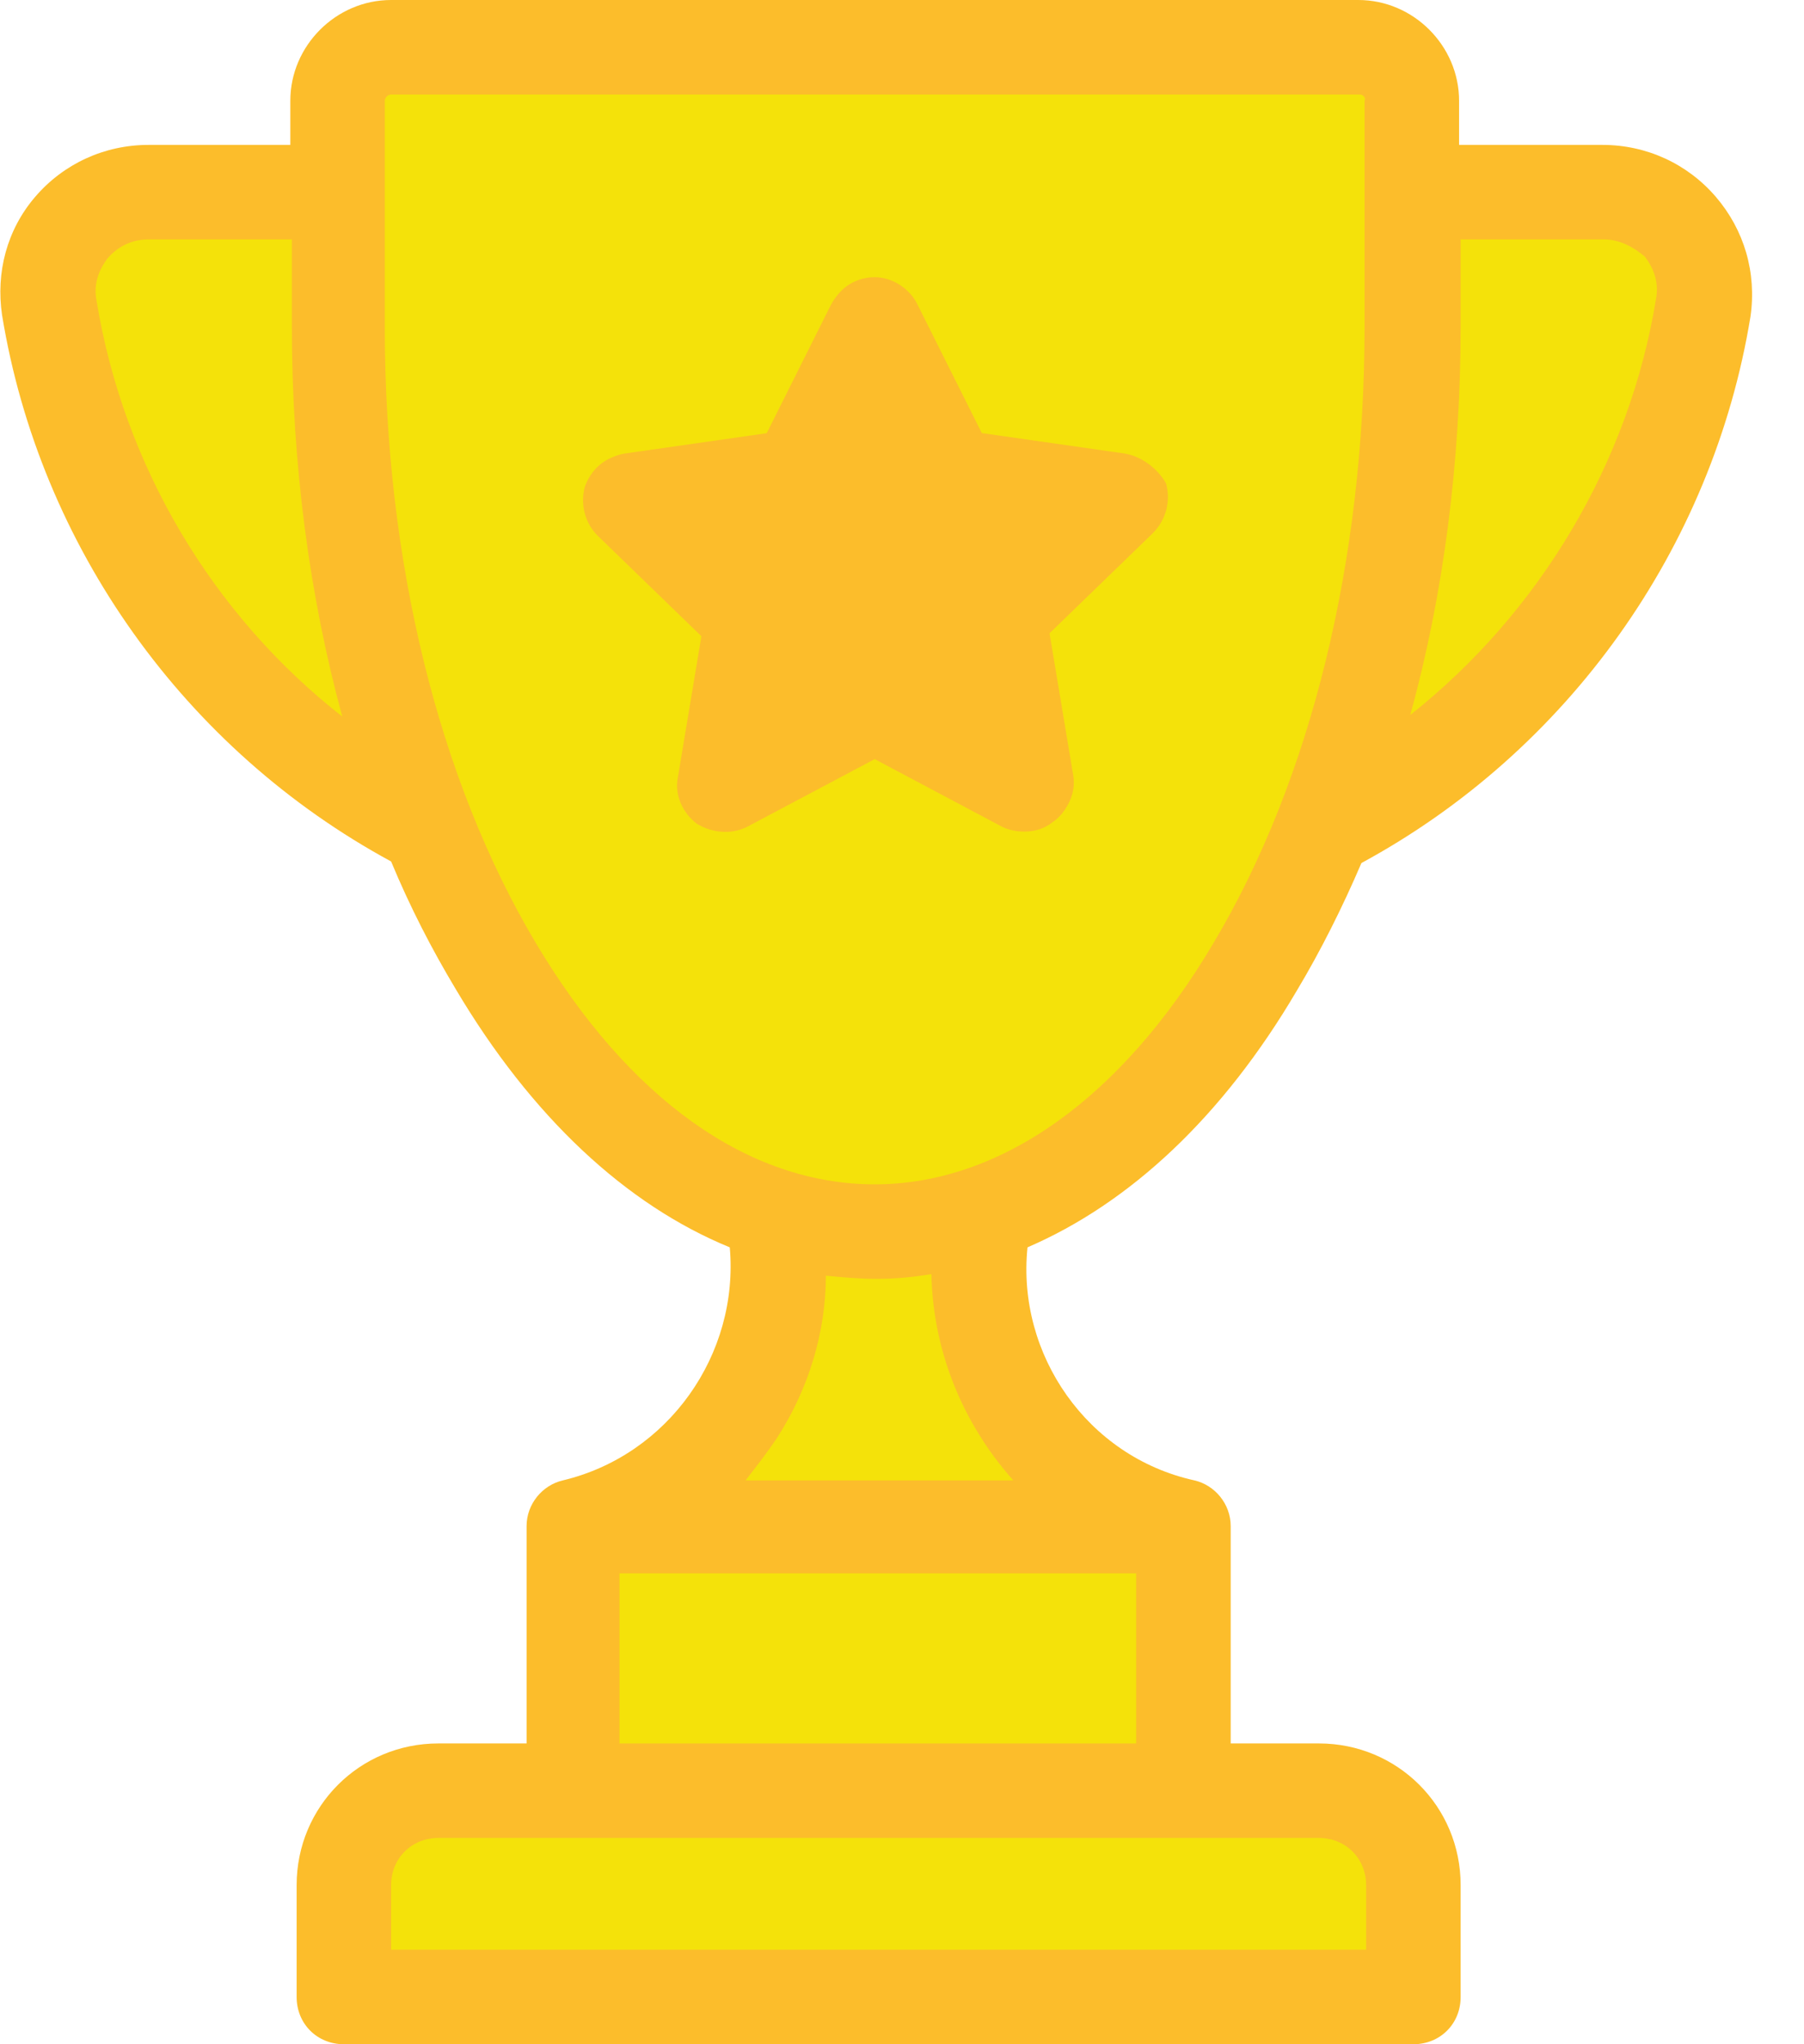
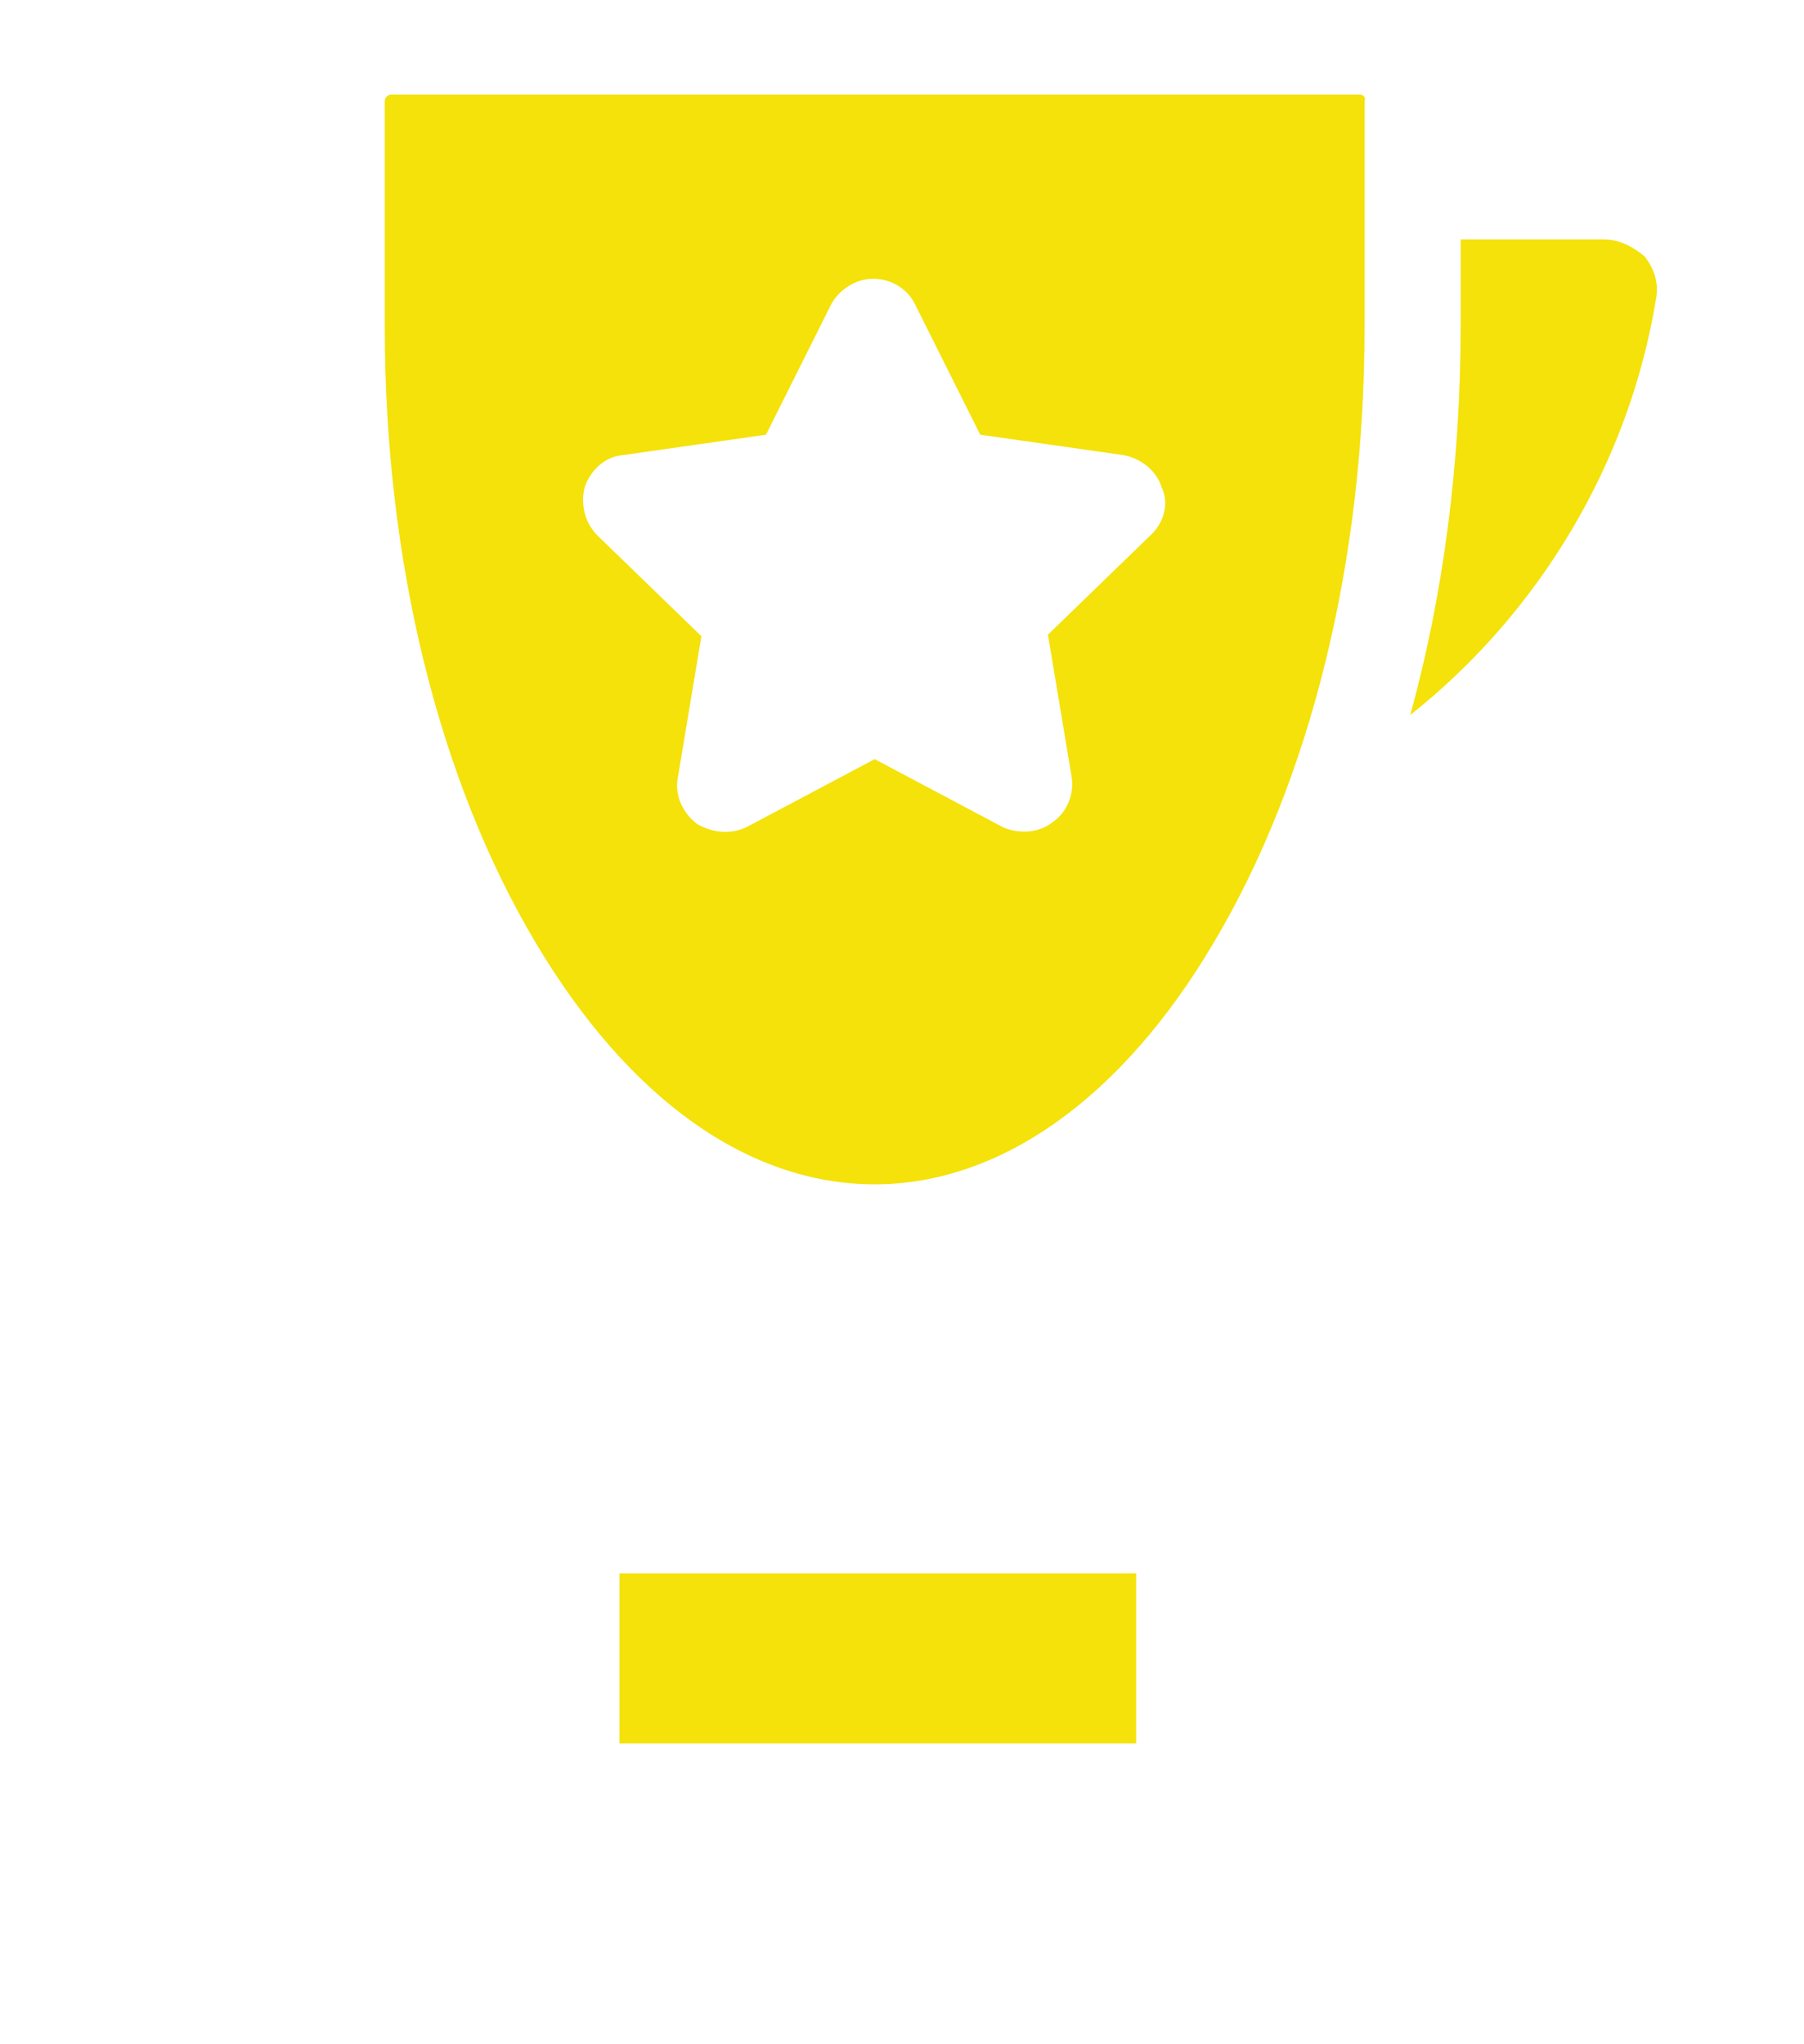
<svg xmlns="http://www.w3.org/2000/svg" width="30" height="34" viewBox="0 0 30 34" fill="none">
-   <path d="M28.534 3.274C28.062 2.724 27.381 2.41 26.648 2.41H24.264V1.676C24.264 0.76 23.504 0 22.588 0H6.504C5.588 0 4.828 0.76 4.828 1.676V2.41H2.47C1.737 2.41 1.056 2.724 0.585 3.274C0.113 3.824 -0.07 4.532 0.034 5.239C0.663 9.089 3.073 12.468 6.504 14.328C6.819 15.088 7.185 15.795 7.578 16.45C8.836 18.572 10.407 20.038 12.136 20.746C12.293 22.527 11.115 24.203 9.36 24.622C9.019 24.701 8.757 25.015 8.757 25.382V28.997H7.29C5.981 28.997 4.933 30.045 4.933 31.354V33.214C4.933 33.66 5.273 34 5.719 34H23.504C23.95 34 24.29 33.66 24.29 33.214V31.354C24.29 30.045 23.242 28.997 21.933 28.997H20.466V25.382C20.466 25.015 20.204 24.701 19.863 24.622C18.082 24.23 16.904 22.527 17.087 20.746C18.789 20.012 20.335 18.572 21.566 16.476C21.959 15.821 22.326 15.088 22.64 14.354C26.071 12.495 28.481 9.116 29.11 5.265C29.215 4.532 29.005 3.824 28.534 3.274Z" fill="#FCBD2B" />
-   <path d="M4.854 3.982H2.47C2.208 3.982 1.972 4.086 1.789 4.296C1.632 4.505 1.553 4.741 1.606 5.003C2.051 7.727 3.518 10.216 5.692 11.918C5.142 9.901 4.854 7.701 4.854 5.448V3.982Z" fill="#F4E20A" />
-   <path d="M6.504 31.354V32.428H22.718V31.354C22.718 30.909 22.378 30.569 21.933 30.569H7.29C6.845 30.569 6.504 30.909 6.504 31.354Z" fill="#F4E20A" />
  <path d="M18.894 26.168H10.302V28.997H18.894V26.168Z" fill="#F4E20A" />
-   <path d="M15.489 21.191C15.174 21.243 14.886 21.27 14.572 21.27C14.284 21.27 13.996 21.243 13.734 21.217C13.734 22.16 13.445 23.103 12.922 23.915C12.764 24.151 12.581 24.387 12.398 24.622H16.851C16.012 23.68 15.515 22.475 15.489 21.191Z" fill="#F4E20A" />
  <path d="M22.613 1.572H6.504C6.452 1.572 6.399 1.624 6.399 1.676V5.448C6.399 9.325 7.29 12.966 8.914 15.69C10.459 18.284 12.45 19.698 14.546 19.698C16.641 19.698 18.658 18.257 20.177 15.69C21.801 12.966 22.692 9.325 22.692 5.448V1.676C22.718 1.624 22.666 1.572 22.613 1.572ZM19.156 8.88L17.427 10.556L17.82 12.914C17.872 13.202 17.741 13.516 17.506 13.673C17.375 13.778 17.217 13.831 17.034 13.831C16.903 13.831 16.772 13.804 16.667 13.752L14.546 12.626L12.424 13.752C12.162 13.883 11.848 13.857 11.586 13.7C11.35 13.516 11.219 13.228 11.271 12.94L11.664 10.582L9.935 8.906C9.726 8.696 9.647 8.382 9.726 8.094C9.831 7.806 10.066 7.596 10.354 7.57L12.738 7.23L13.812 5.082C13.943 4.82 14.231 4.636 14.519 4.636C14.807 4.636 15.096 4.794 15.227 5.082L16.301 7.23L18.684 7.57C18.972 7.622 19.234 7.832 19.313 8.094C19.444 8.356 19.365 8.67 19.156 8.88Z" fill="#F4E20A" />
  <path d="M26.674 3.982H24.29V5.422C24.29 7.701 24.002 9.901 23.452 11.892C25.6 10.19 27.093 7.701 27.538 4.977C27.59 4.715 27.512 4.479 27.355 4.27C27.171 4.113 26.936 3.982 26.674 3.982Z" fill="#F4E20A" />
-   <path d="M18.71 7.544L16.327 7.203L15.253 5.056C15.122 4.794 14.834 4.61 14.546 4.61C14.258 4.61 13.969 4.767 13.838 5.056L12.764 7.203L10.381 7.544C10.093 7.596 9.831 7.806 9.752 8.068C9.647 8.356 9.726 8.67 9.962 8.88L11.69 10.556L11.297 12.914C11.245 13.202 11.376 13.516 11.612 13.673C11.848 13.857 12.188 13.883 12.45 13.726L14.572 12.599L16.694 13.726C16.798 13.778 16.929 13.804 17.06 13.804C17.217 13.804 17.375 13.752 17.532 13.647C17.767 13.464 17.898 13.176 17.846 12.888L17.453 10.53L19.182 8.854C19.392 8.644 19.47 8.33 19.392 8.042C19.261 7.806 18.999 7.596 18.71 7.544Z" fill="#FCBD2B" />
</svg>